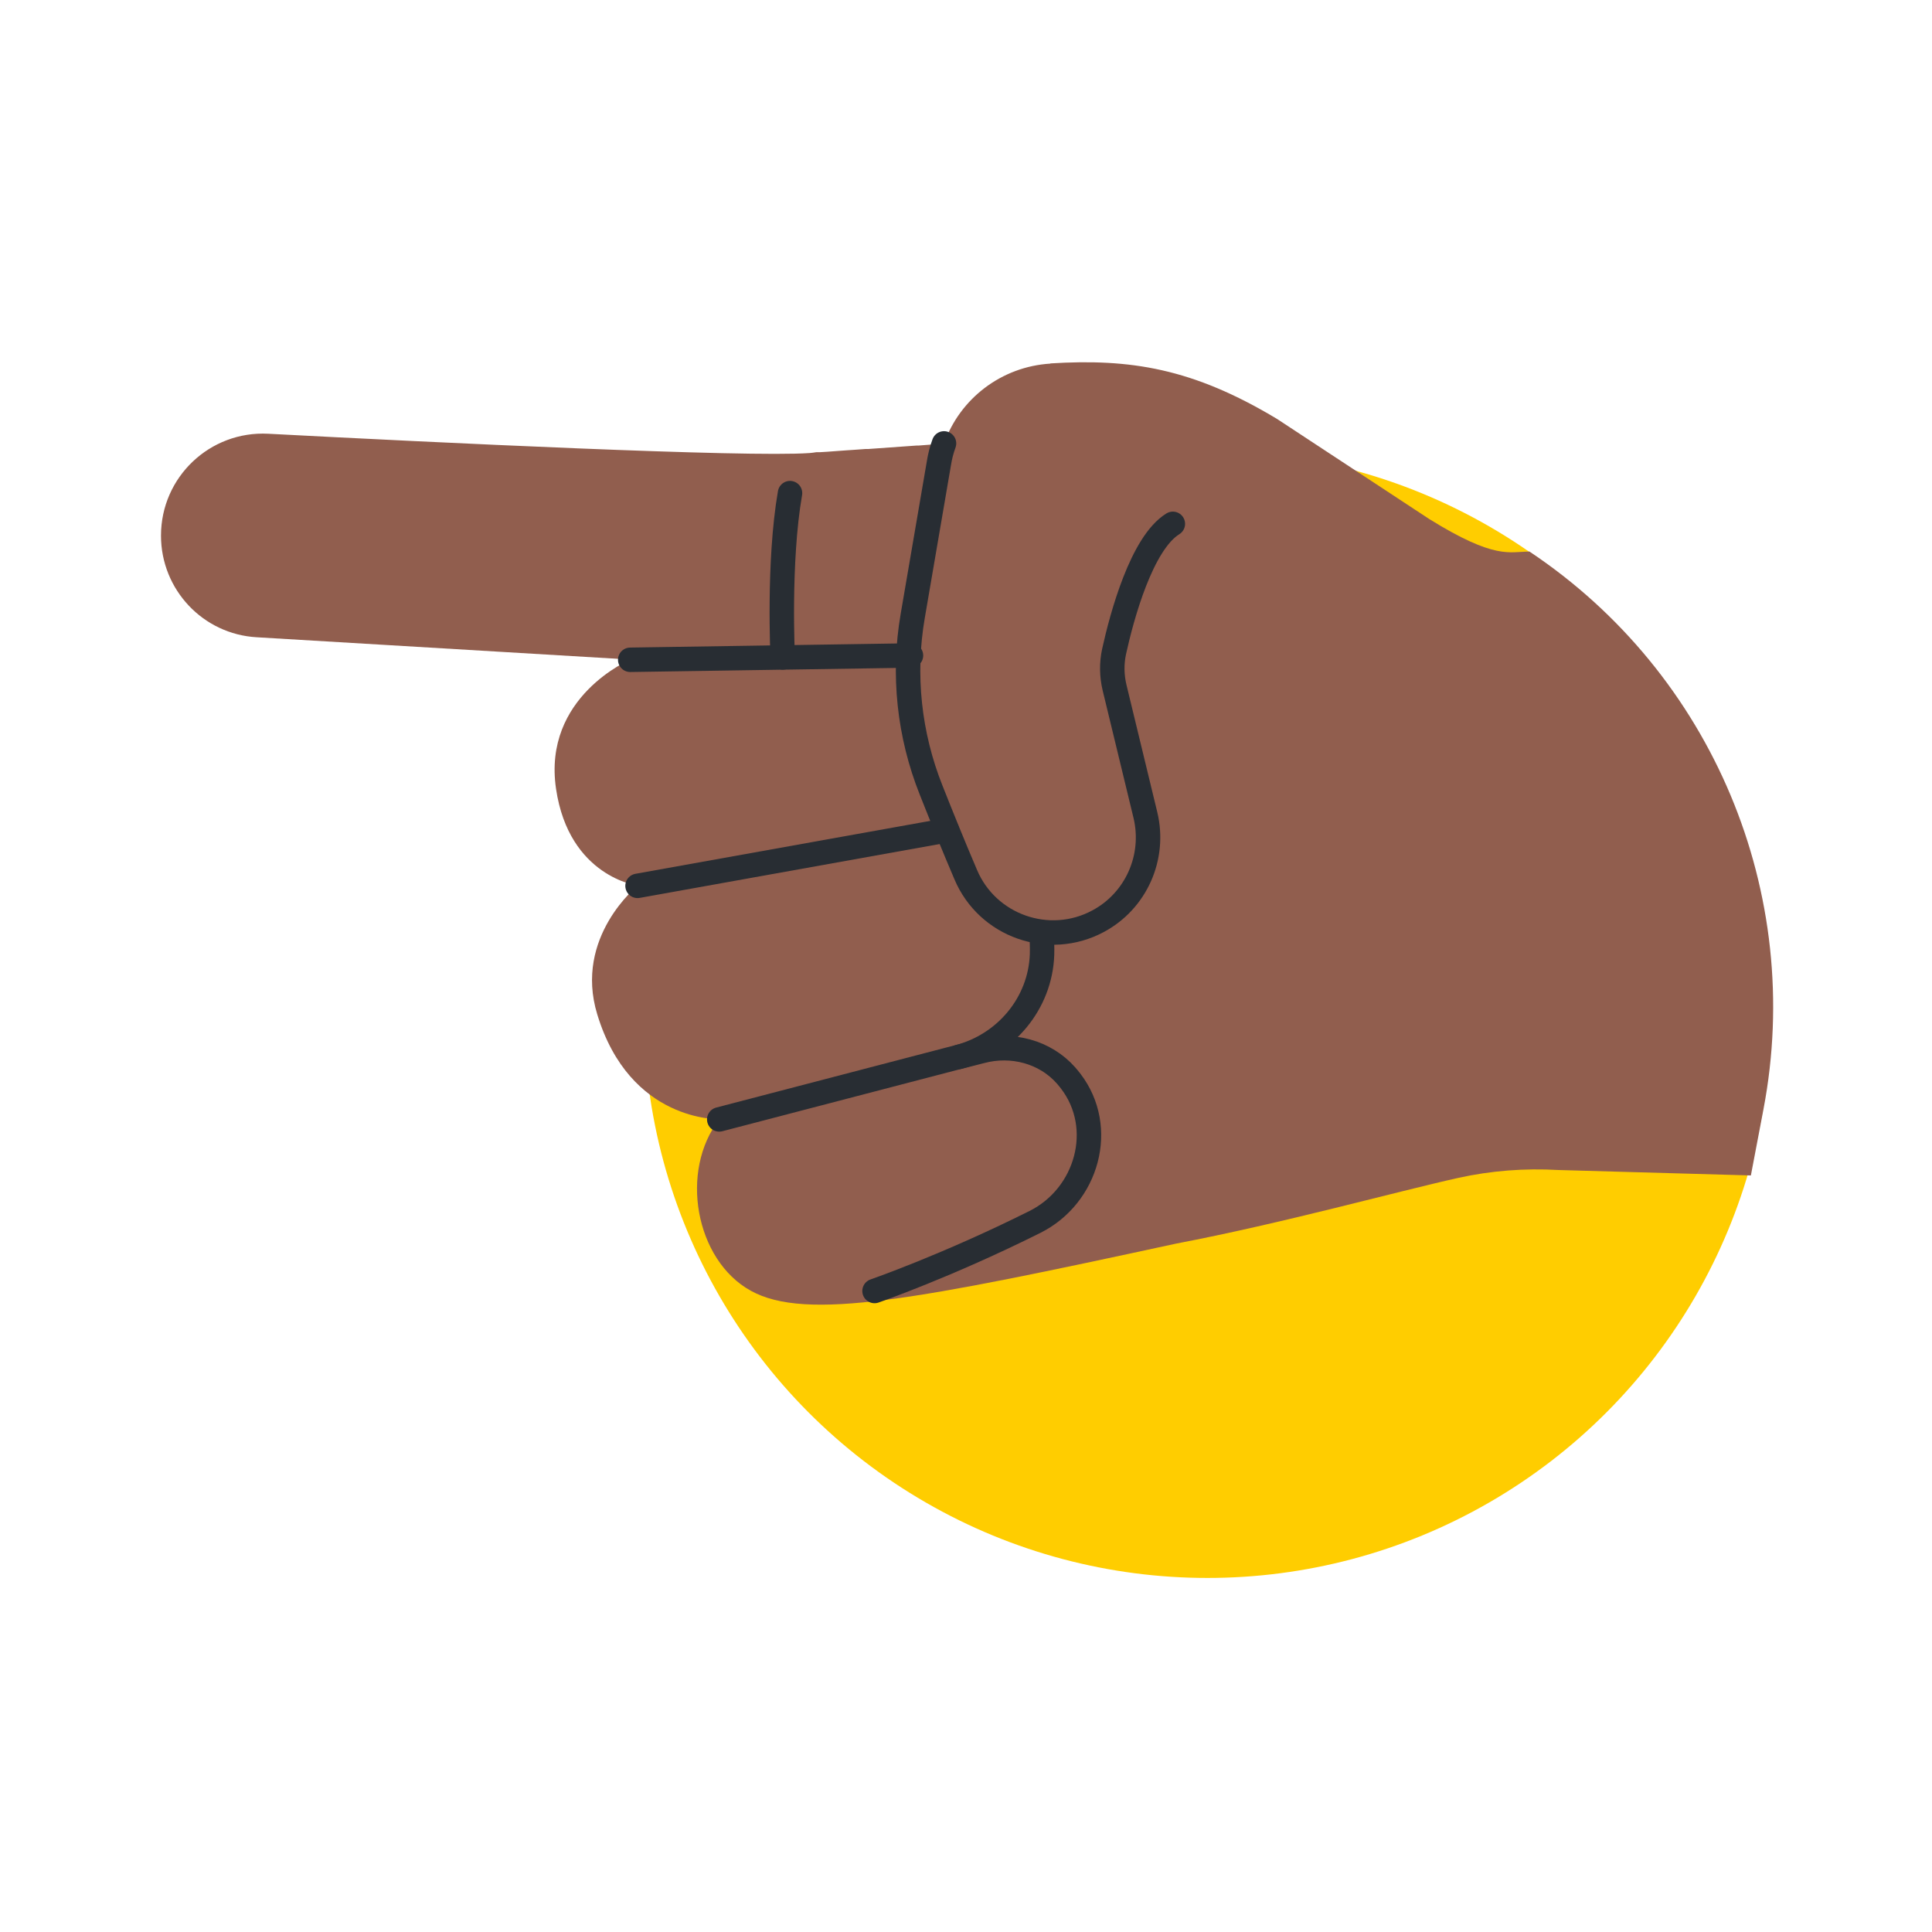
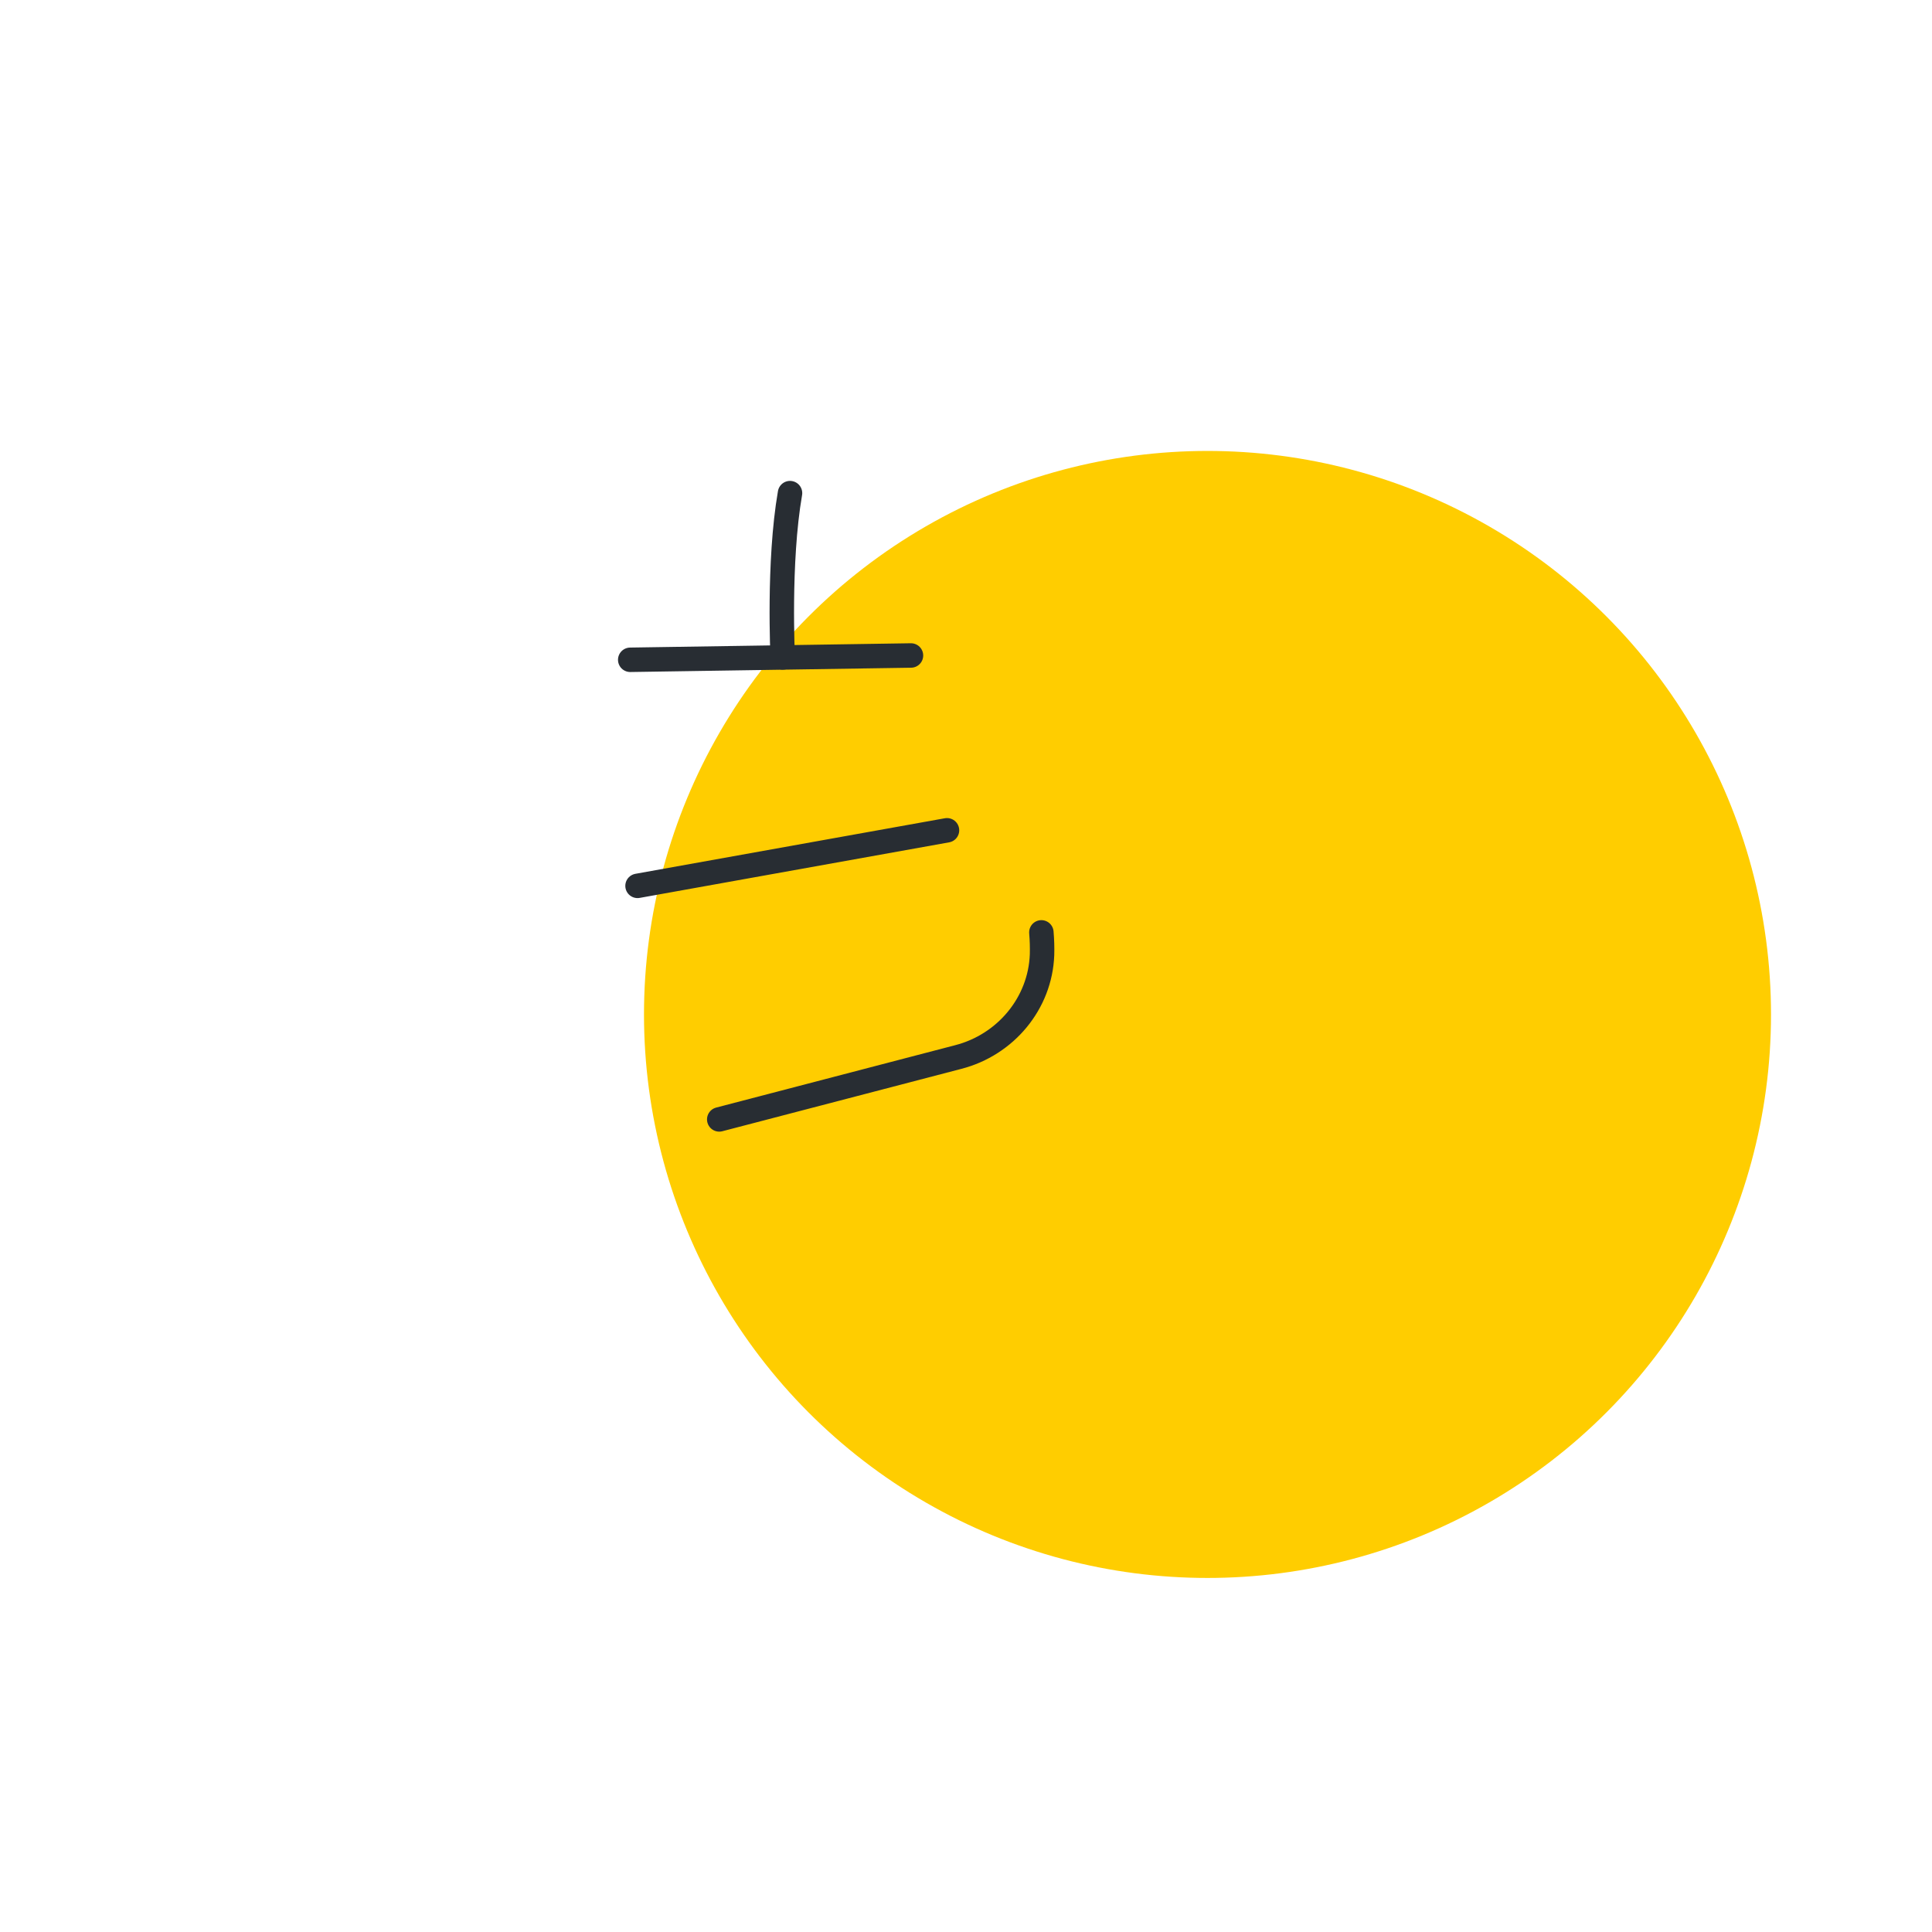
<svg xmlns="http://www.w3.org/2000/svg" width="79" height="79" viewBox="0 0 79 79" fill="none">
  <circle cx="49.375" cy="41.481" r="23.042" fill="#FFCD00" />
-   <path d="M42.951 14.868C40.951 14.991 39.25 16.298 38.601 18.139L37.566 18.218C37.566 18.218 37.514 18.218 37.487 18.218L35.514 18.359C35.514 18.359 35.435 18.359 35.4 18.359L34.918 18.394C34.742 18.402 34.576 18.42 34.409 18.429L33.813 18.473C33.716 18.473 33.629 18.49 33.532 18.49L33.383 18.49C33.287 18.508 33.19 18.517 33.103 18.525C30.515 18.709 17.817 18.096 10.968 17.736C8.583 17.613 6.583 19.508 6.583 21.902C6.583 24.111 8.302 25.936 10.503 26.058L25.78 26.97C25.78 26.97 22.176 28.479 22.737 32.258C23.272 35.863 26.078 36.214 26.078 36.214C26.078 36.214 23.456 38.309 24.421 41.475C25.762 45.895 29.419 45.764 29.419 45.764C27.771 47.868 28.428 51.525 30.7 52.779C32.962 54.033 37.531 53.139 48.099 50.85C52.422 50.026 57.131 48.719 59.622 48.166C60.964 47.868 62.349 47.763 63.717 47.842L71.594 48.064L72.109 45.356C73.792 36.524 70.023 27.542 62.542 22.554C61.719 22.554 61.148 22.901 58.447 21.226L52.22 17.131C48.765 15.053 46.213 14.658 42.951 14.86L42.951 14.868Z" fill="#915E4E" />
-   <path d="M35.76 52.789C35.76 52.789 38.724 51.763 42.319 49.965C44.459 48.895 45.239 46.115 43.784 44.212C43.722 44.133 43.661 44.055 43.591 43.976C42.731 43.002 41.372 42.651 40.118 42.985L39.197 43.221" stroke="#282D33" stroke-miterlimit="10" stroke-linecap="round" />
  <path d="M29.41 45.773L39.188 43.221C41.118 42.721 42.538 41.028 42.609 39.037C42.617 38.748 42.609 38.441 42.582 38.125" stroke="#282D33" stroke-miterlimit="10" stroke-linecap="round" />
  <path d="M26.069 36.223L38.723 33.951" stroke="#282D33" stroke-miterlimit="10" stroke-linecap="round" />
  <path d="M25.77 26.979L37.25 26.803" stroke="#282D33" stroke-miterlimit="10" stroke-linecap="round" />
-   <path d="M38.601 18.131C38.505 18.394 38.435 18.666 38.391 18.947L37.321 25.191C36.909 27.585 37.172 30.049 38.075 32.312C38.505 33.399 38.996 34.609 39.487 35.758C40.373 37.863 42.89 38.748 44.898 37.67C46.459 36.837 47.248 35.048 46.836 33.329L45.573 28.111C45.459 27.629 45.45 27.129 45.556 26.638C45.871 25.208 46.678 22.209 47.958 21.42" stroke="#282D33" stroke-miterlimit="10" stroke-linecap="round" />
  <path d="M32.006 26.882C32.006 26.882 31.813 22.988 32.304 20.164" stroke="#282D33" stroke-miterlimit="10" stroke-linecap="round" />
</svg>